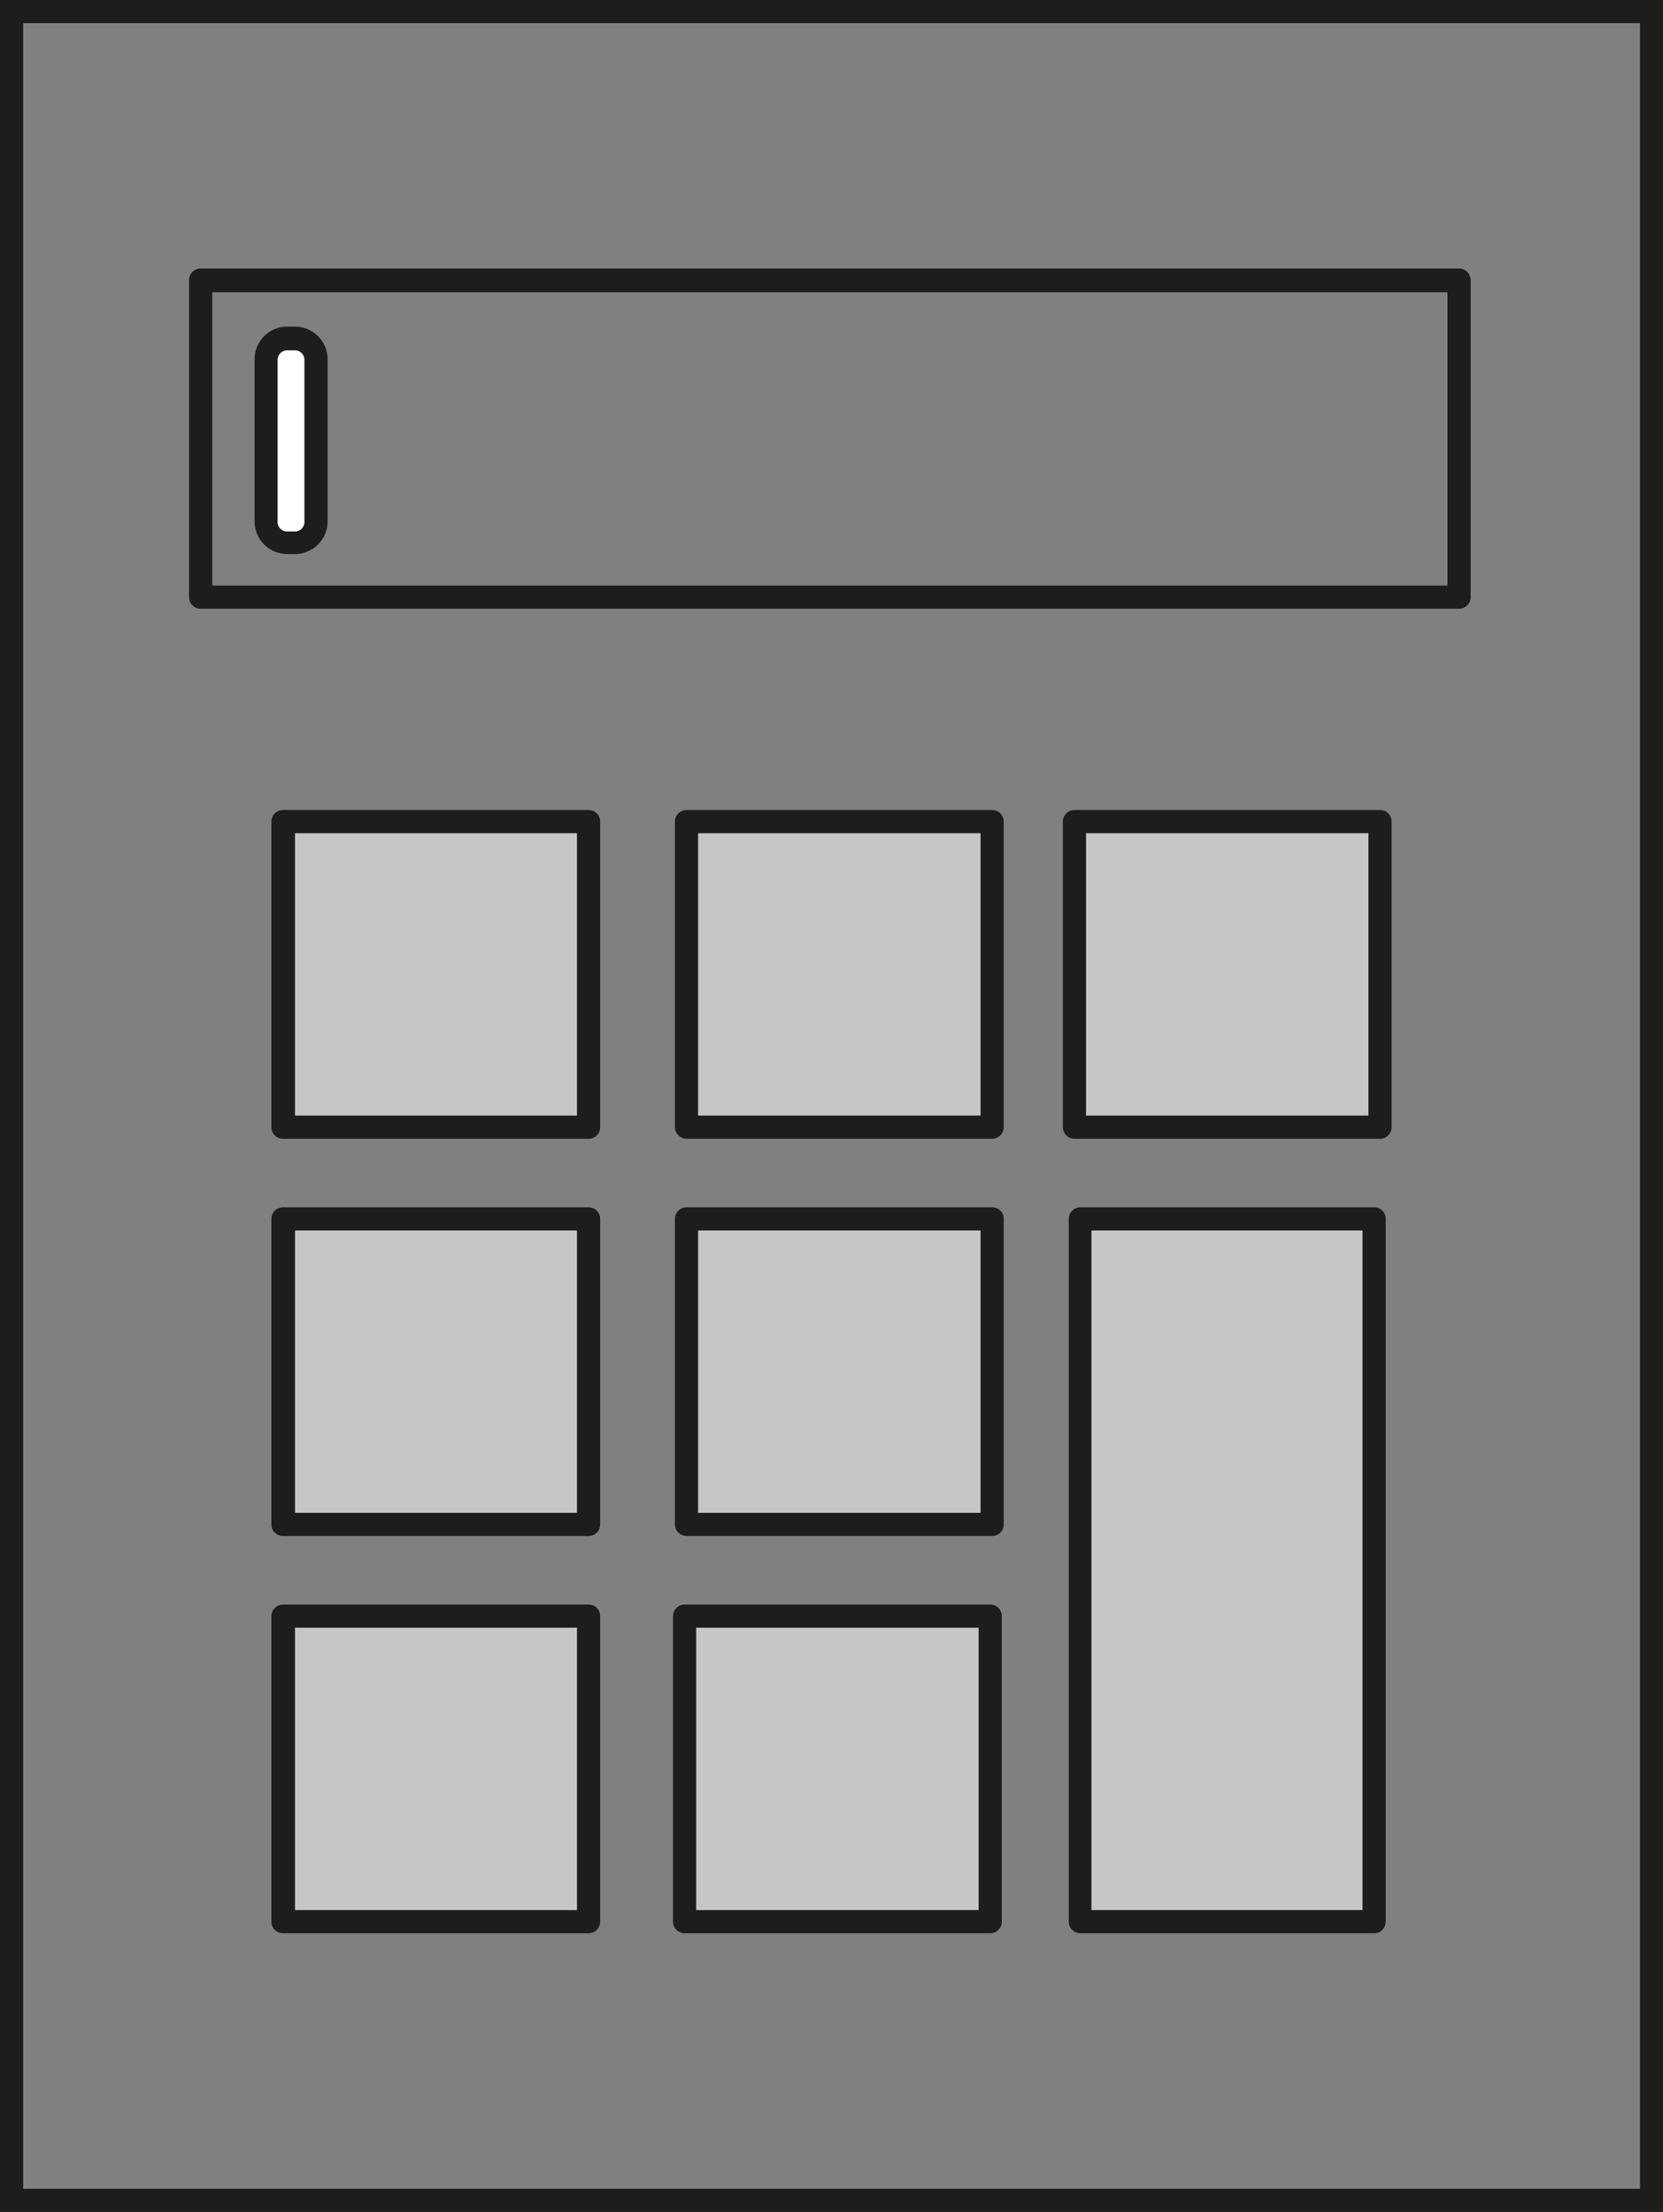
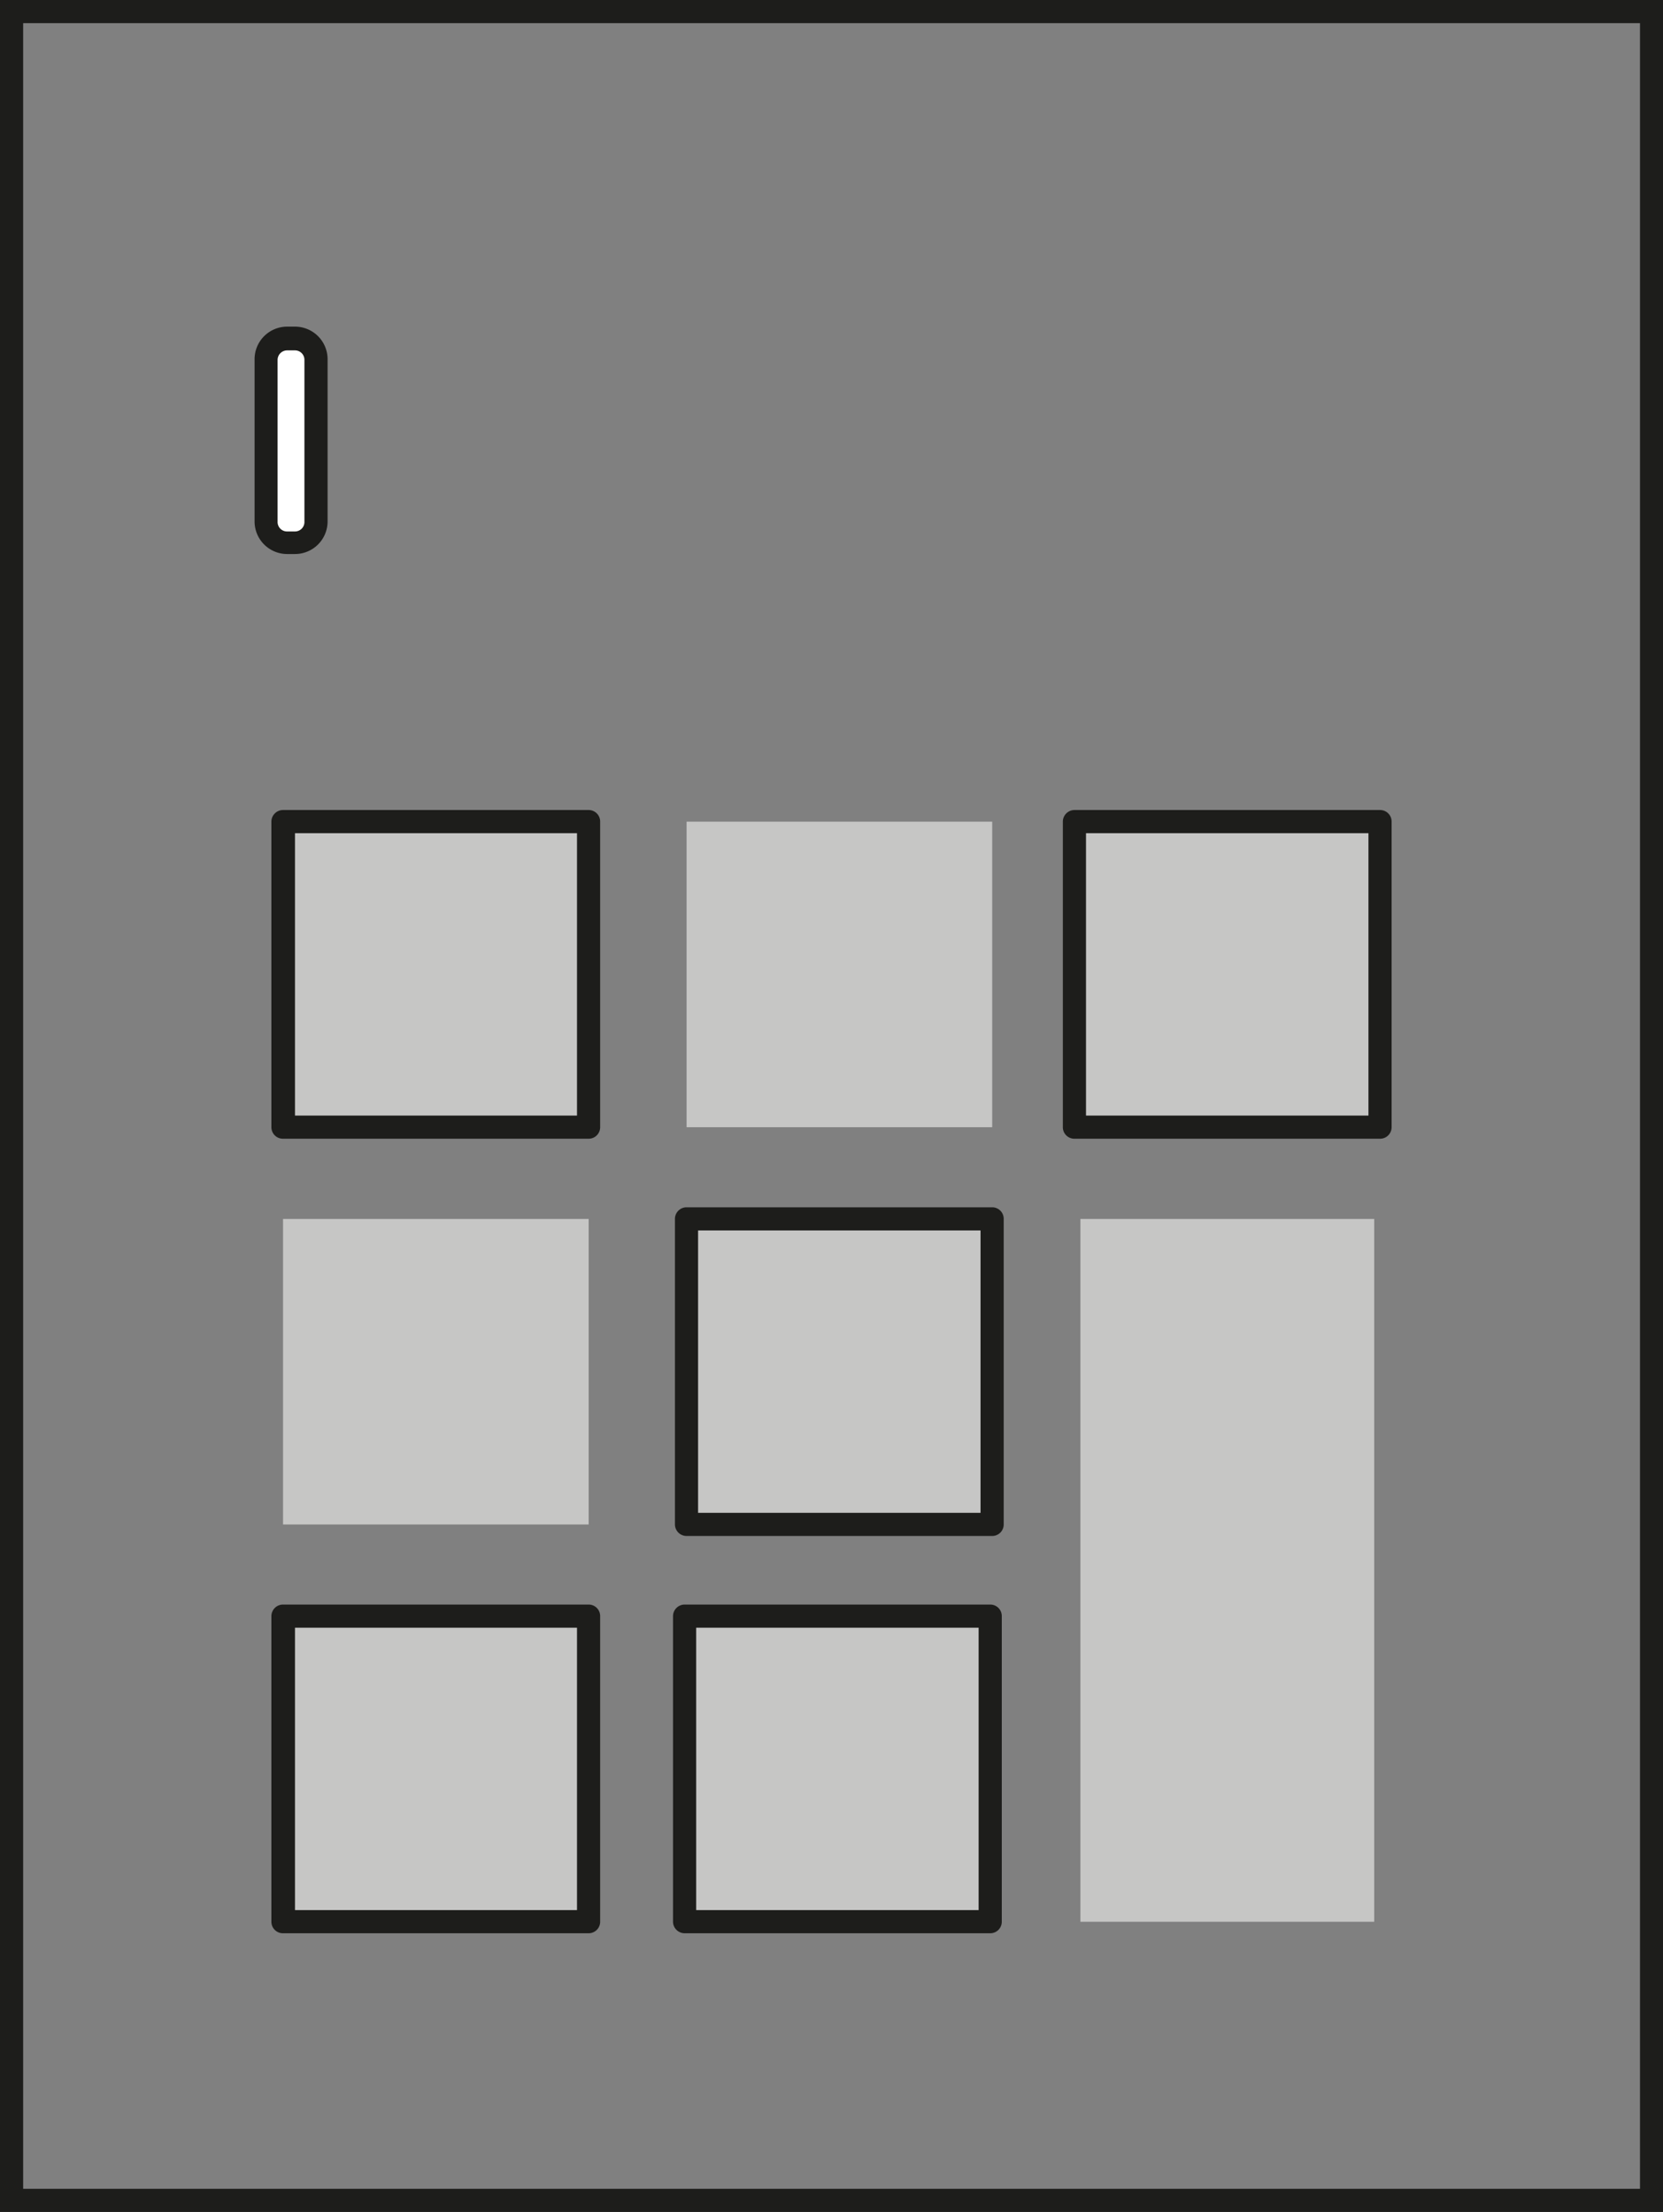
<svg xmlns="http://www.w3.org/2000/svg" id="Ebene_1" data-name="Ebene 1" width="112.75" height="150" viewBox="0 0 112.75 150">
  <rect x="0" y="0" width="112.75" height="150" fill="#808080" stroke="none" />
  <defs>
    <style>.cls-1{fill:#c6c6c5;}.cls-2{fill:#1d1d1b;}.cls-3{fill:#fff;}</style>
  </defs>
  <rect class="cls-1" x="19.19" y="55.72" width="20.72" height="20.72" />
-   <path class="cls-2" d="M39.91,77.22H19.19a.78.78,0,0,1-.79-.78V55.72a.79.79,0,0,1,.79-.79H39.91a.78.78,0,0,1,.78.79V76.44A.78.78,0,0,1,39.91,77.22ZM20,75.65H39.12V56.5H20Z" />
+   <path class="cls-2" d="M39.91,77.22H19.19a.78.78,0,0,1-.79-.78V55.72a.79.79,0,0,1,.79-.79H39.91a.78.78,0,0,1,.78.79V76.44A.78.78,0,0,1,39.91,77.22ZM20,75.65H39.12V56.5H20" />
  <rect class="cls-1" x="19.19" y="82.66" width="20.72" height="20.72" />
-   <path class="cls-2" d="M39.91,104.16H19.19a.78.78,0,0,1-.79-.78V82.66a.79.79,0,0,1,.79-.79H39.91a.78.78,0,0,1,.78.79v20.72A.78.78,0,0,1,39.91,104.16ZM20,102.59H39.12V83.44H20Z" />
  <rect class="cls-1" x="46.55" y="82.66" width="20.72" height="20.72" />
  <path class="cls-2" d="M67.27,104.16H46.55a.79.79,0,0,1-.79-.78V82.66a.79.79,0,0,1,.79-.79H67.27a.78.78,0,0,1,.78.79v20.72A.78.78,0,0,1,67.27,104.16Zm-19.94-1.57H66.48V83.44H47.33Z" />
  <rect class="cls-1" x="19.19" y="109.6" width="20.72" height="20.72" />
  <path class="cls-2" d="M39.91,131.1H19.19a.78.78,0,0,1-.79-.78V109.6a.79.79,0,0,1,.79-.79H39.91a.78.78,0,0,1,.78.79v20.72A.78.78,0,0,1,39.91,131.1ZM20,129.53H39.12V110.38H20Z" />
  <rect class="cls-1" x="46.42" y="109.6" width="20.72" height="20.72" />
  <path class="cls-2" d="M67.14,131.1H46.42a.79.79,0,0,1-.79-.78V109.6a.79.79,0,0,1,.79-.79H67.14a.78.78,0,0,1,.78.79v20.72A.78.78,0,0,1,67.14,131.1ZM47.2,129.53H66.35V110.38H47.2Z" />
  <rect class="cls-1" x="46.55" y="55.72" width="20.72" height="20.72" />
-   <path class="cls-2" d="M67.27,77.22H46.55a.79.79,0,0,1-.79-.78V55.72a.79.79,0,0,1,.79-.79H67.27a.78.78,0,0,1,.78.79V76.44A.78.78,0,0,1,67.27,77.22ZM47.33,75.65H66.48V56.5H47.33Z" />
  <rect class="cls-1" x="72.85" y="55.72" width="20.72" height="20.72" />
  <path class="cls-2" d="M93.57,77.22H72.85a.78.78,0,0,1-.79-.78V55.72a.79.79,0,0,1,.79-.79H93.57a.78.78,0,0,1,.78.79V76.44A.78.78,0,0,1,93.57,77.22ZM73.63,75.65H92.78V56.5H73.63Z" />
  <rect class="cls-1" x="73.25" y="82.66" width="19.92" height="47.66" />
-   <path class="cls-2" d="M93.17,131.1H73.25a.78.78,0,0,1-.79-.78V82.66a.79.79,0,0,1,.79-.79H93.17a.78.78,0,0,1,.78.79v47.66A.78.78,0,0,1,93.17,131.1ZM74,129.53H92.38V83.44H74Z" />
  <rect class="cls-3" x="17.99" y="22.97" width="3.39" height="13.81" rx="0.84" />
  <path class="cls-2" d="M20,37.57h-.54a2.21,2.21,0,0,1-2.2-2.21v-11a2.21,2.21,0,0,1,2.2-2.21H20a2.21,2.21,0,0,1,2.21,2.21v11A2.21,2.21,0,0,1,20,37.57Zm-.54-13.81a.65.65,0,0,0-.64.64v11a.64.64,0,0,0,.64.64H20a.64.64,0,0,0,.64-.64v-11a.64.64,0,0,0-.64-.64Z" />
  <path class="cls-2" d="M112.75,150H0V0H112.75ZM1.57,148.43H111.19V1.57H1.57Z" />
-   <path class="cls-2" d="M98.92,41.28H13.6a.78.78,0,0,1-.78-.79V19a.78.78,0,0,1,.78-.79H98.92a.79.79,0,0,1,.79.79V40.49A.79.79,0,0,1,98.92,41.28ZM14.39,39.71H98.14V19.82H14.39Z" />
</svg>